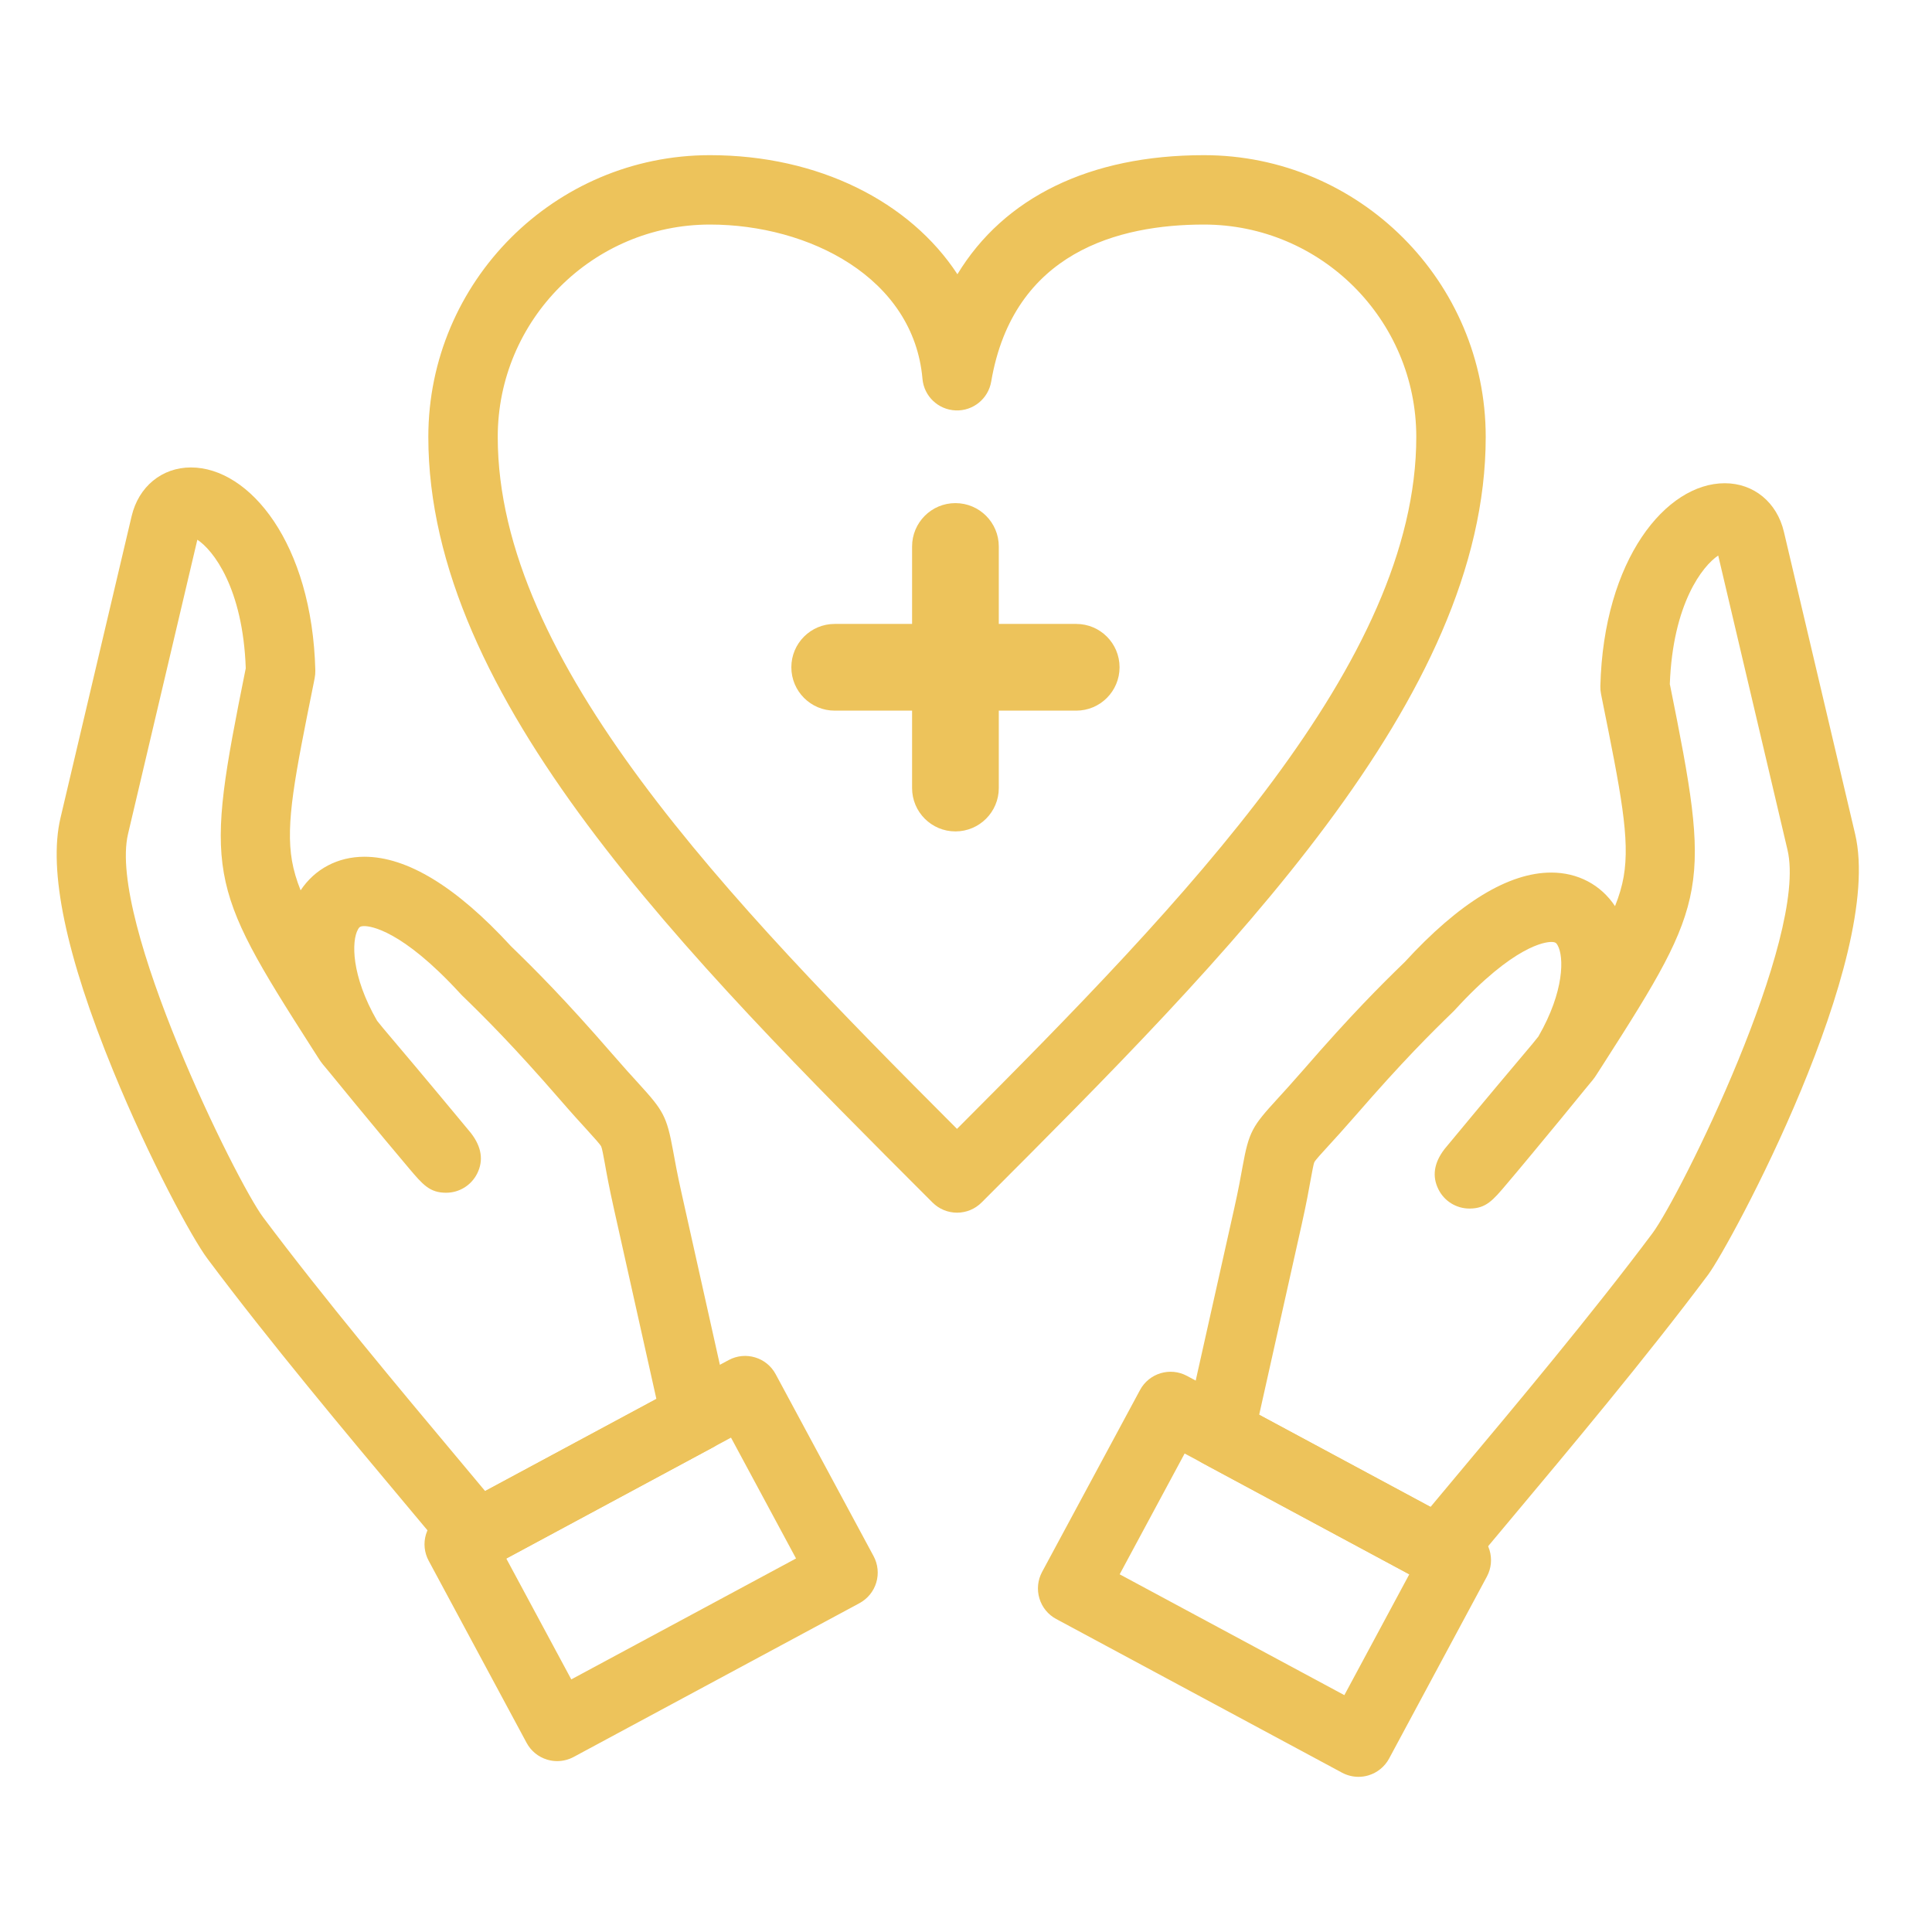
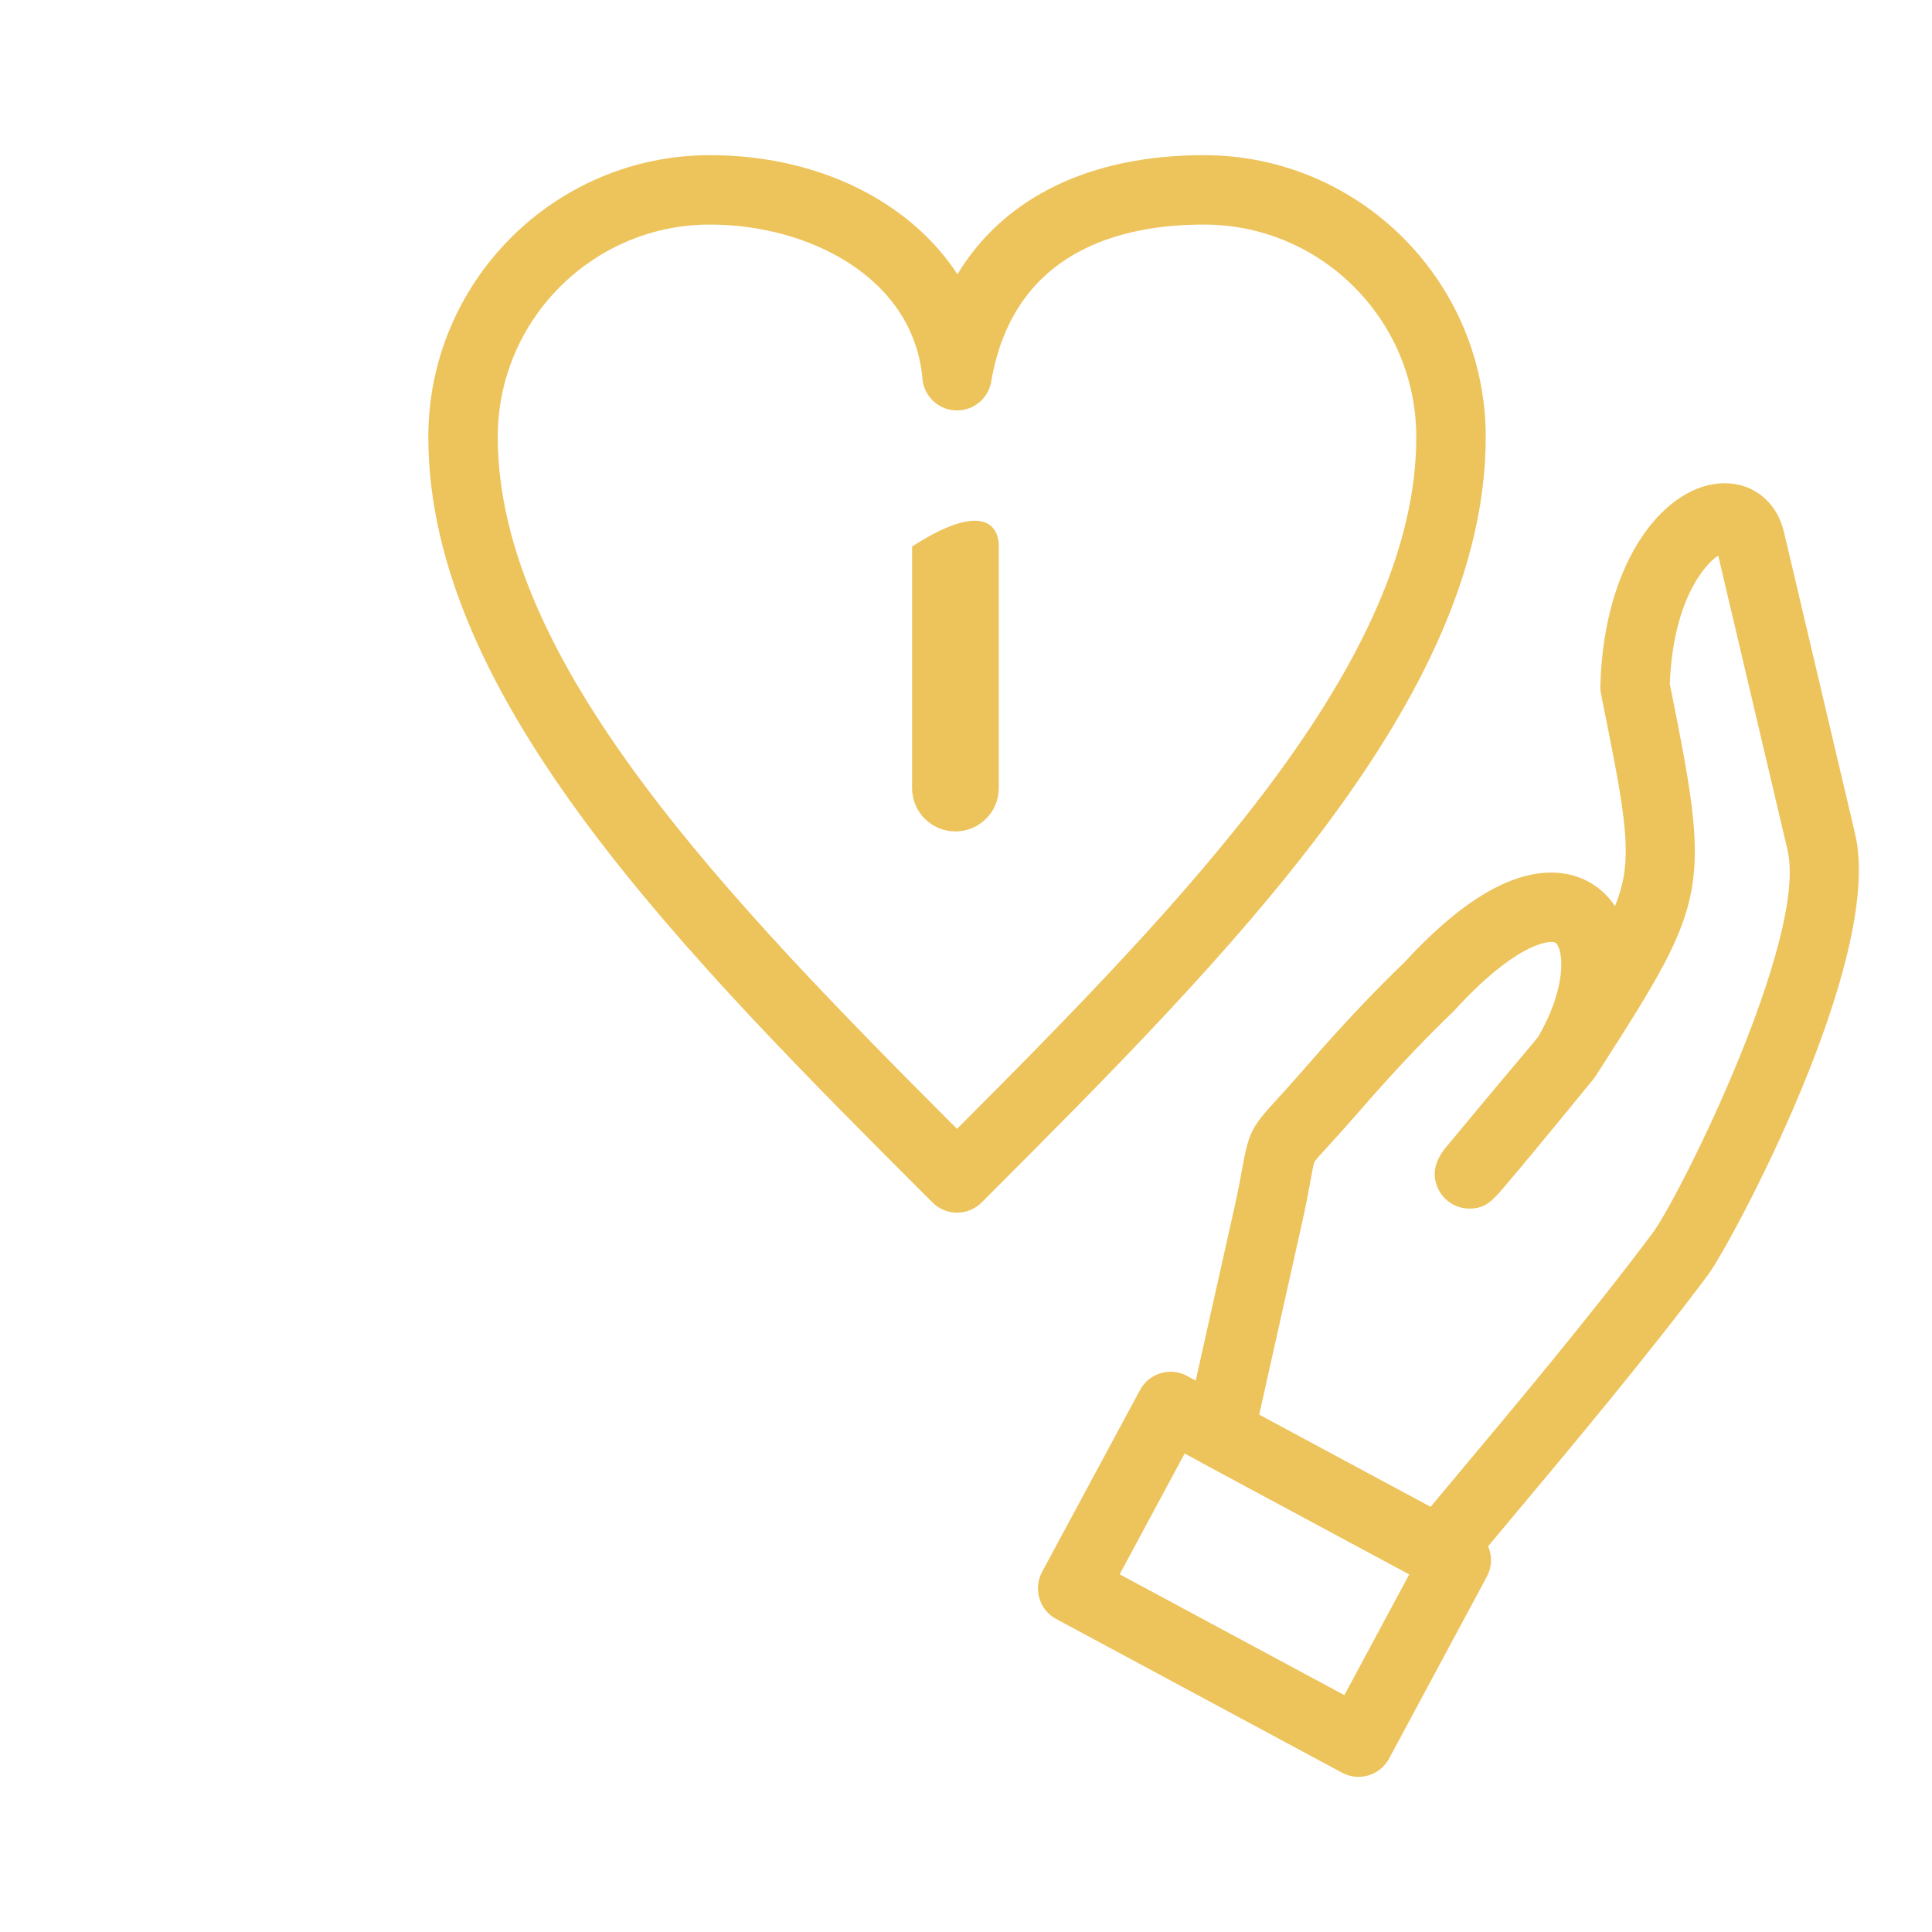
<svg xmlns="http://www.w3.org/2000/svg" width="1080" zoomAndPan="magnify" viewBox="0 0 810 810" height="1080" preserveAspectRatio="xMidYMid meet" version="1.0">
  <path fill="#edc35b" d="M 401.254 508.422 C 397.379 508.422 393.688 506.887 390.961 504.16 C 287.047 400.246 179.578 292.785 179.578 183.188 C 179.578 118.047 232.543 65.055 297.652 65.055 C 343.18 65.055 381.504 84.578 401.402 114.973 C 420.926 82.801 456.844 65.055 504.762 65.055 C 569.902 65.055 622.895 118.047 622.895 183.188 C 622.895 292.691 515.59 400.047 411.824 503.867 L 411.52 504.16 C 408.805 506.887 405.102 508.422 401.254 508.422 Z M 297.652 94.145 C 248.602 94.145 208.68 134.074 208.68 183.176 C 208.68 277.375 304.836 376.77 401.227 473.289 C 497.582 376.77 593.785 277.387 593.785 183.176 C 593.785 134.078 553.848 94.145 504.762 94.145 C 469.207 94.145 424.859 105.562 415.566 159.977 C 414.344 167.191 407.922 172.383 400.633 172.066 C 393.324 171.77 387.371 166.086 386.75 158.805 C 383.023 116.355 339.117 94.145 297.652 94.145 Z M 297.652 94.145 " fill-opacity="1" fill-rule="nonzero" />
-   <path fill="#edc35b" d="M 451.211 297.938 L 349.945 297.938 C 339.91 297.938 331.773 289.801 331.773 279.758 C 331.773 269.707 339.91 261.586 349.945 261.586 L 451.211 261.586 C 461.254 261.586 469.379 269.715 469.379 279.758 C 469.379 289.801 461.254 297.938 451.211 297.938 Z M 451.211 297.938 " fill-opacity="1" fill-rule="nonzero" />
-   <path fill="#edc35b" d="M 400.562 348.574 C 390.52 348.574 382.395 340.43 382.395 330.395 L 382.395 229.121 C 382.395 219.07 390.52 210.934 400.562 210.934 C 410.605 210.934 418.75 219.07 418.75 229.121 L 418.75 330.395 C 418.75 340.43 410.605 348.574 400.562 348.574 Z M 400.562 348.574 " fill-opacity="1" fill-rule="nonzero" />
-   <path fill="#edc35b" d="M 199.801 658.16 C 195.559 658.16 191.391 656.312 188.551 652.844 C 183.555 646.762 177.086 639.031 169.578 630.074 C 145.66 601.516 112.902 562.406 87.055 527.824 C 80.504 519.129 62.66 486.059 47.512 449.078 C 27.641 400.609 20.188 364.914 25.348 342.973 L 55.18 216.422 C 58.113 204.004 67.883 195.98 80.047 195.98 C 104.637 195.98 130.875 227.816 132.203 281.094 C 132.219 282.184 132.133 283.262 131.918 284.332 L 131.531 286.316 C 123.637 325.461 119.676 345.105 122.418 360.922 C 123.125 364.941 124.309 368.969 126.035 373.273 C 132.004 364.293 141.625 359.195 152.789 359.195 C 170.707 359.195 191.406 371.824 214.27 396.742 C 224.262 406.441 236.645 418.762 256.625 441.797 C 261.438 447.355 264.961 451.219 267.789 454.316 C 278.082 465.609 279.531 467.906 282.199 482.496 C 282.941 486.578 283.941 492.16 285.754 500.242 L 306.004 590.957 C 307.426 597.324 304.434 603.855 298.695 606.934 L 206.711 656.441 C 204.512 657.59 202.141 658.16 199.801 658.16 Z M 82.738 226.281 L 53.68 349.633 C 45.113 386.055 99.156 495.508 110.332 510.371 C 135.738 544.332 168.188 583.086 191.898 611.387 C 196.066 616.375 199.922 620.973 203.398 625.141 L 275.191 586.512 L 257.34 506.566 C 255.41 497.906 254.32 491.984 253.562 487.664 C 252.984 484.539 252.398 481.312 252.043 480.633 C 251.57 479.719 249.109 477.023 246.281 473.902 C 243.492 470.848 239.672 466.672 234.633 460.848 C 215.184 438.449 203.297 426.637 193.691 417.32 C 193.484 417.121 193.277 416.906 193.09 416.691 C 168.344 389.652 155.168 388.277 152.781 388.277 C 150.949 388.277 150.621 388.719 150.09 389.641 C 147.352 394.438 147.172 409.012 158.102 427.969 C 158.812 428.855 159.621 429.855 160.52 430.953 L 162.184 432.93 C 167.078 438.699 177.273 450.719 197.246 474.801 C 197.359 474.953 197.473 475.102 197.594 475.246 C 201.914 480.918 202.77 486.531 200.086 491.953 C 197.637 496.914 192.59 500.062 187.031 500.062 C 180.148 500.062 177.266 496.664 171.527 489.891 C 168.871 486.758 165.238 482.426 161.262 477.645 C 153.176 467.922 143.883 456.645 138.121 449.562 C 135.609 446.602 134.594 445.359 133.703 443.93 L 130.727 439.285 C 86.57 370.289 85.785 365.848 102.953 280.57 L 103.039 280.23 C 101.852 246.41 89.27 230.535 82.738 226.281 Z M 82.738 226.281 " fill-opacity="1" fill-rule="nonzero" />
-   <path fill="#edc35b" d="M 233.578 738.355 C 232.184 738.355 230.777 738.156 229.402 737.734 C 225.711 736.629 222.605 734.094 220.777 730.691 L 179.727 654.355 C 177.895 650.953 177.473 646.977 178.594 643.277 C 179.727 639.582 182.234 636.469 185.66 634.648 L 305.5 570.215 C 312.559 566.41 321.402 569.059 325.199 576.133 L 366.25 652.414 C 368.078 655.812 368.492 659.797 367.379 663.508 C 366.277 667.199 363.73 670.297 360.34 672.137 L 240.492 736.621 C 238.344 737.77 235.969 738.355 233.578 738.355 Z M 212.25 653.395 L 239.516 704.094 L 333.742 653.395 L 306.477 602.734 Z M 212.25 653.395 " fill-opacity="1" fill-rule="nonzero" />
+   <path fill="#edc35b" d="M 400.562 348.574 C 390.52 348.574 382.395 340.43 382.395 330.395 L 382.395 229.121 C 410.605 210.934 418.75 219.07 418.75 229.121 L 418.75 330.395 C 418.75 340.43 410.605 348.574 400.562 348.574 Z M 400.562 348.574 " fill-opacity="1" fill-rule="nonzero" />
  <path fill="#edc35b" d="M 603.352 664.801 C 601.008 664.801 598.633 664.242 596.477 663.066 L 504.426 613.562 C 498.68 610.473 495.676 603.941 497.109 597.574 L 517.402 506.867 C 519.23 498.734 520.23 493.125 520.965 489.043 C 523.605 474.473 525.074 472.168 535.418 460.863 C 538.238 457.777 541.75 453.938 546.531 448.441 C 566.52 425.406 578.895 413.074 588.902 403.379 C 611.758 378.461 632.453 365.828 650.375 365.828 C 661.523 365.828 671.141 370.93 677.105 379.902 C 678.84 375.598 680.027 371.566 680.734 367.539 C 683.473 351.738 679.52 332.086 671.633 292.949 L 671.246 290.973 C 671.031 289.902 670.934 288.824 670.953 287.738 C 672.289 234.453 698.52 202.598 723.109 202.598 C 735.273 202.598 745.023 210.613 747.922 223.012 L 777.758 349.609 C 790.199 402.273 725.402 522.004 716.129 534.445 C 690.246 569.051 657.469 608.168 633.551 636.727 C 626.062 645.676 619.582 653.406 614.594 659.48 C 611.746 662.945 607.598 664.801 603.352 664.801 Z M 527.91 593.172 L 599.746 631.801 C 603.199 627.641 607.062 623.035 611.23 618.055 C 634.941 589.758 667.406 551 692.805 517.043 C 704.316 501.578 758.137 393.18 749.414 356.297 L 720.371 232.91 C 713.883 237.18 701.312 253.062 700.078 286.867 L 700.168 287.203 C 717.344 372.48 716.551 376.926 672.352 445.879 L 669.363 450.539 C 668.469 451.996 667.348 453.34 664.938 456.199 C 659.297 463.176 650.219 474.203 641.816 484.316 C 637.84 489.094 634.242 493.418 631.574 496.543 C 625.898 503.262 623.031 506.629 616.242 506.695 C 616.184 506.695 616.121 506.695 616.086 506.695 C 610.574 506.695 605.527 503.59 603.078 498.648 C 600.344 493.219 601.18 487.578 605.527 481.883 C 605.648 481.734 605.75 481.59 605.883 481.434 C 624.82 458.578 634.766 446.82 640.082 440.504 L 642.473 437.664 C 643.395 436.516 644.242 435.48 644.965 434.574 C 655.914 415.629 655.758 401.066 653.023 396.277 C 652.488 395.363 652.152 394.922 650.348 394.922 C 647.969 394.922 634.785 396.285 610.039 423.332 C 609.852 423.539 609.652 423.766 609.438 423.965 C 599.816 433.281 587.934 445.102 568.488 467.5 C 563.449 473.281 559.66 477.449 556.867 480.484 C 554.121 483.48 551.543 486.301 551.066 487.215 C 550.715 487.871 550.152 491.078 549.574 494.188 C 548.809 498.527 547.719 504.48 545.777 513.219 Z M 527.91 593.172 " fill-opacity="1" fill-rule="nonzero" />
  <path fill="#edc35b" d="M 569.574 744.945 C 567.184 744.945 564.812 744.359 562.664 743.211 L 442.812 678.77 C 439.414 676.949 436.879 673.844 435.781 670.145 C 434.66 666.441 435.074 662.465 436.887 659.055 L 477.957 582.777 C 481.762 575.695 490.586 573.055 497.645 576.848 L 617.469 641.293 C 624.535 645.098 627.184 653.922 623.379 660.996 L 582.387 737.277 C 580.559 740.676 577.453 743.211 573.758 744.324 C 572.379 744.738 570.973 744.945 569.574 744.945 Z M 469.422 660.039 L 563.629 710.695 L 590.852 660.039 L 496.668 609.387 Z M 469.422 660.039 " fill-opacity="1" fill-rule="nonzero" />
</svg>